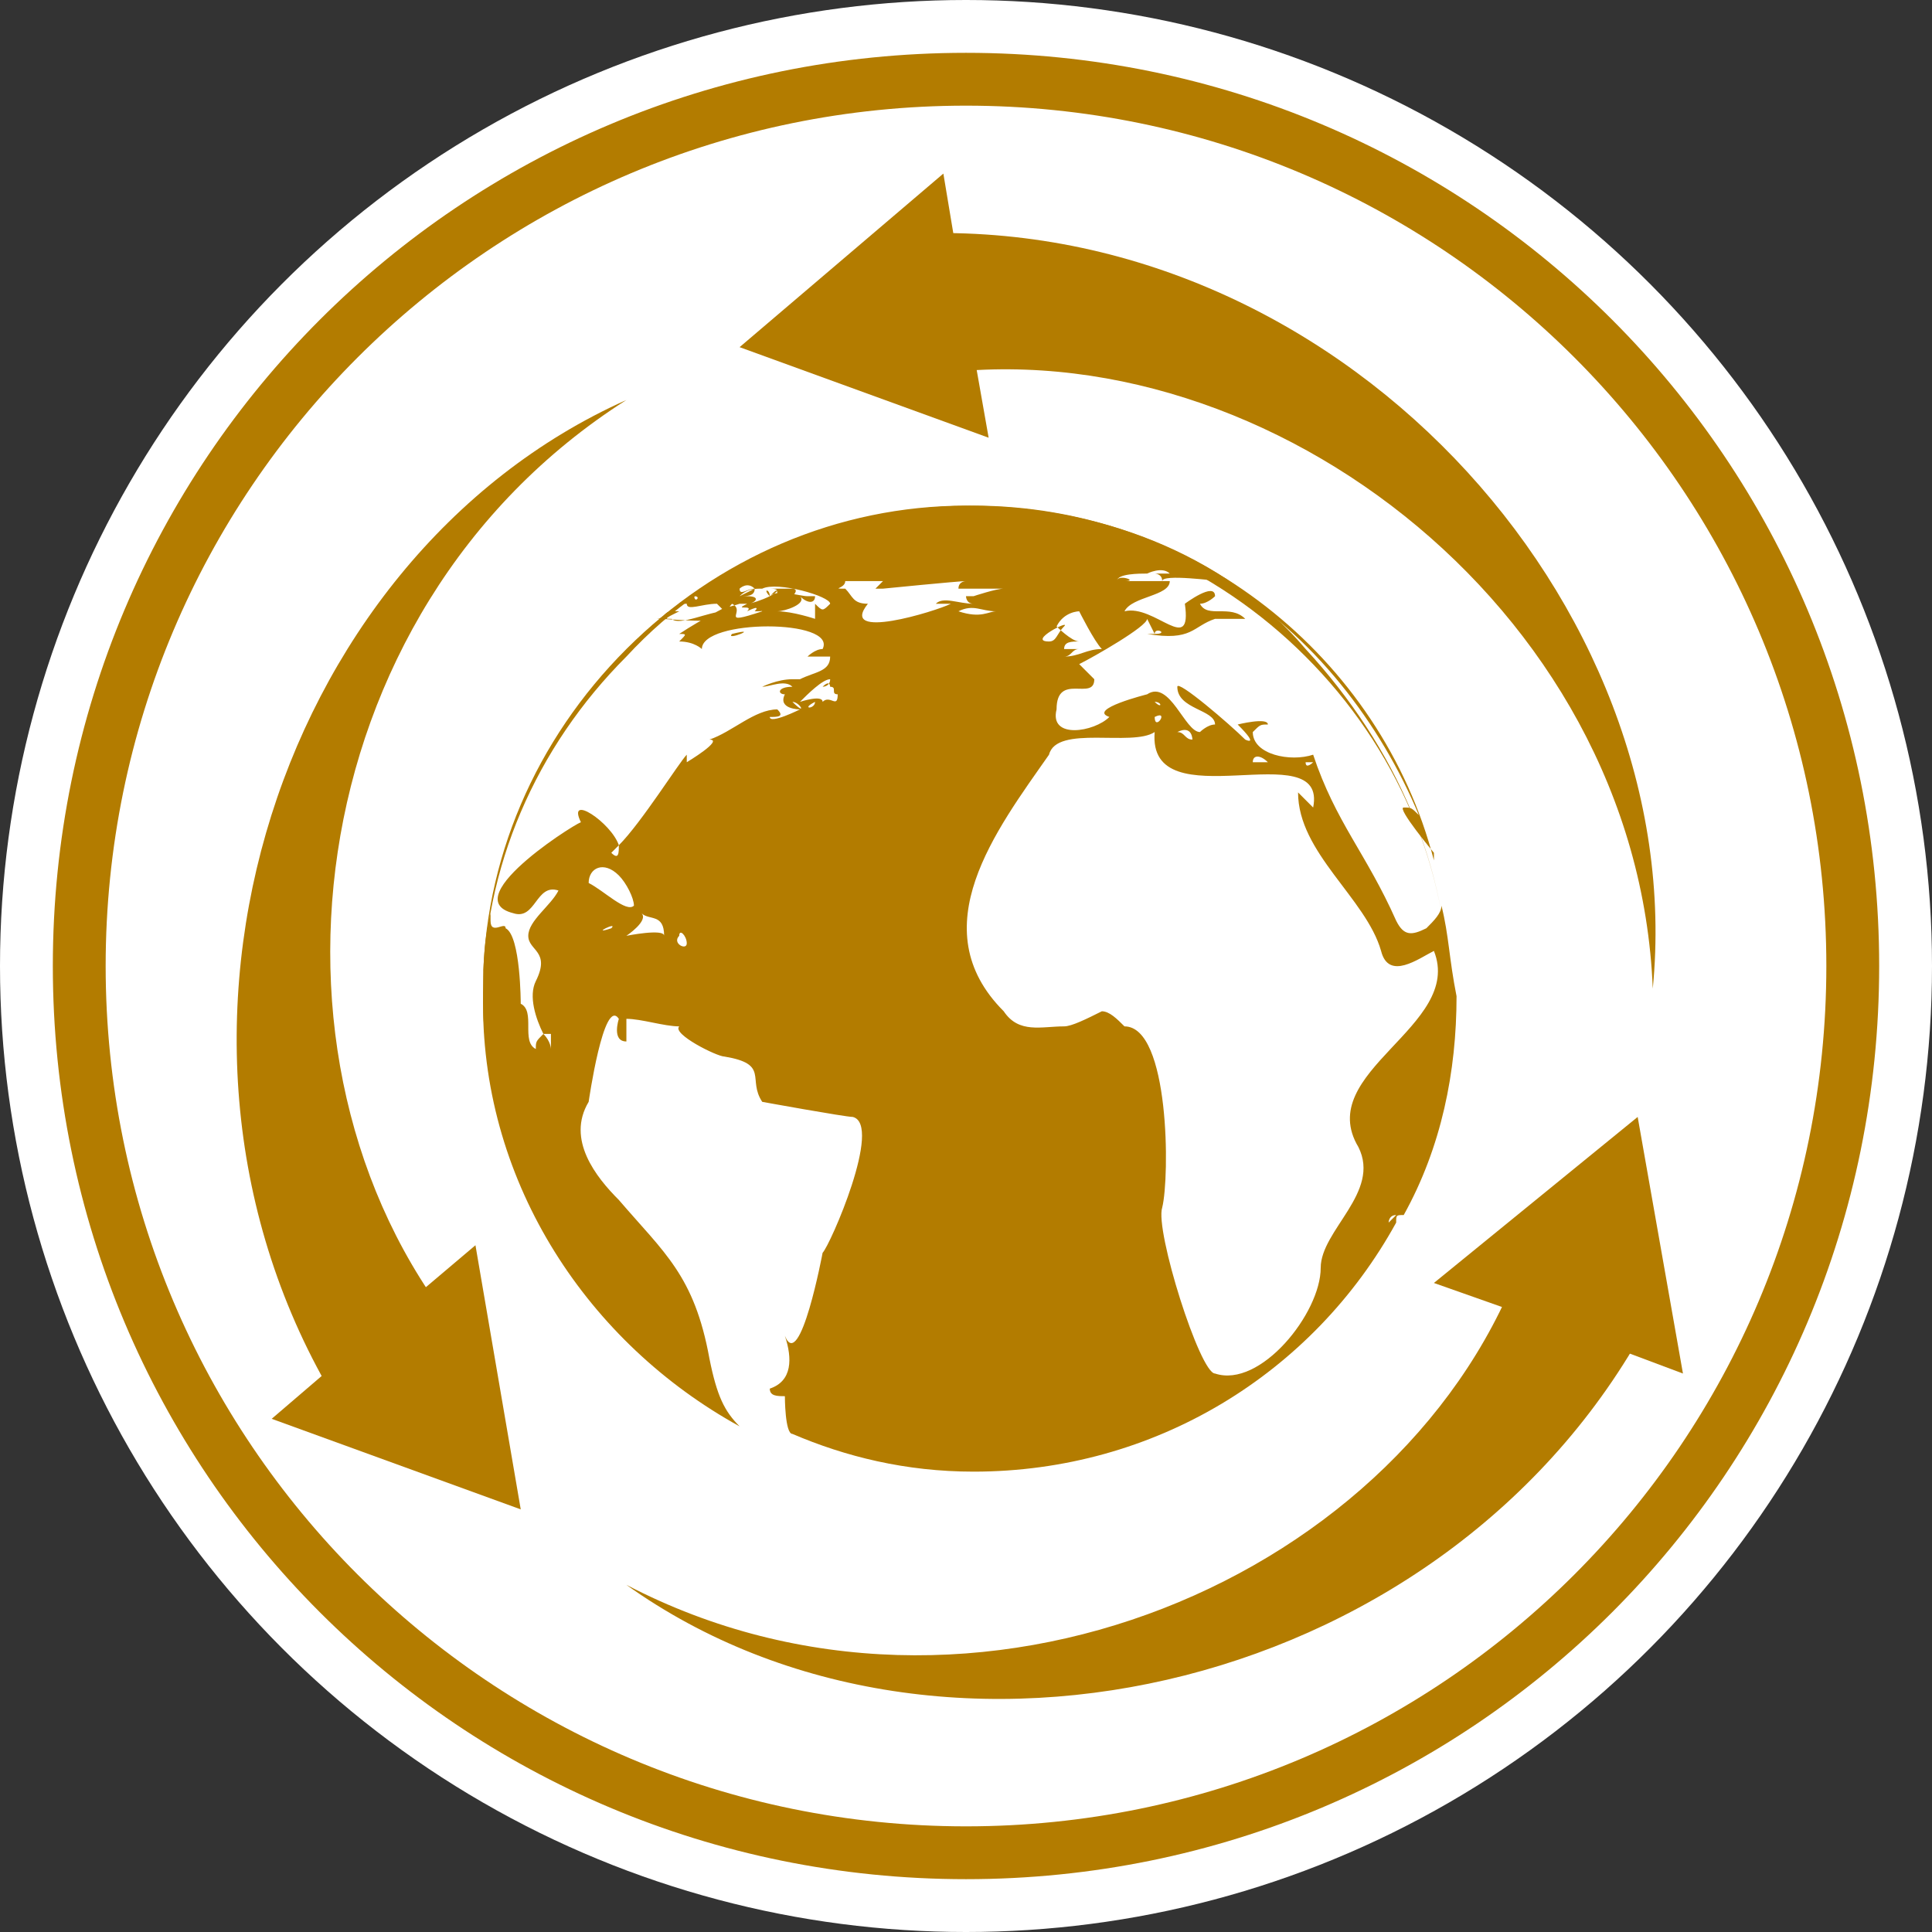
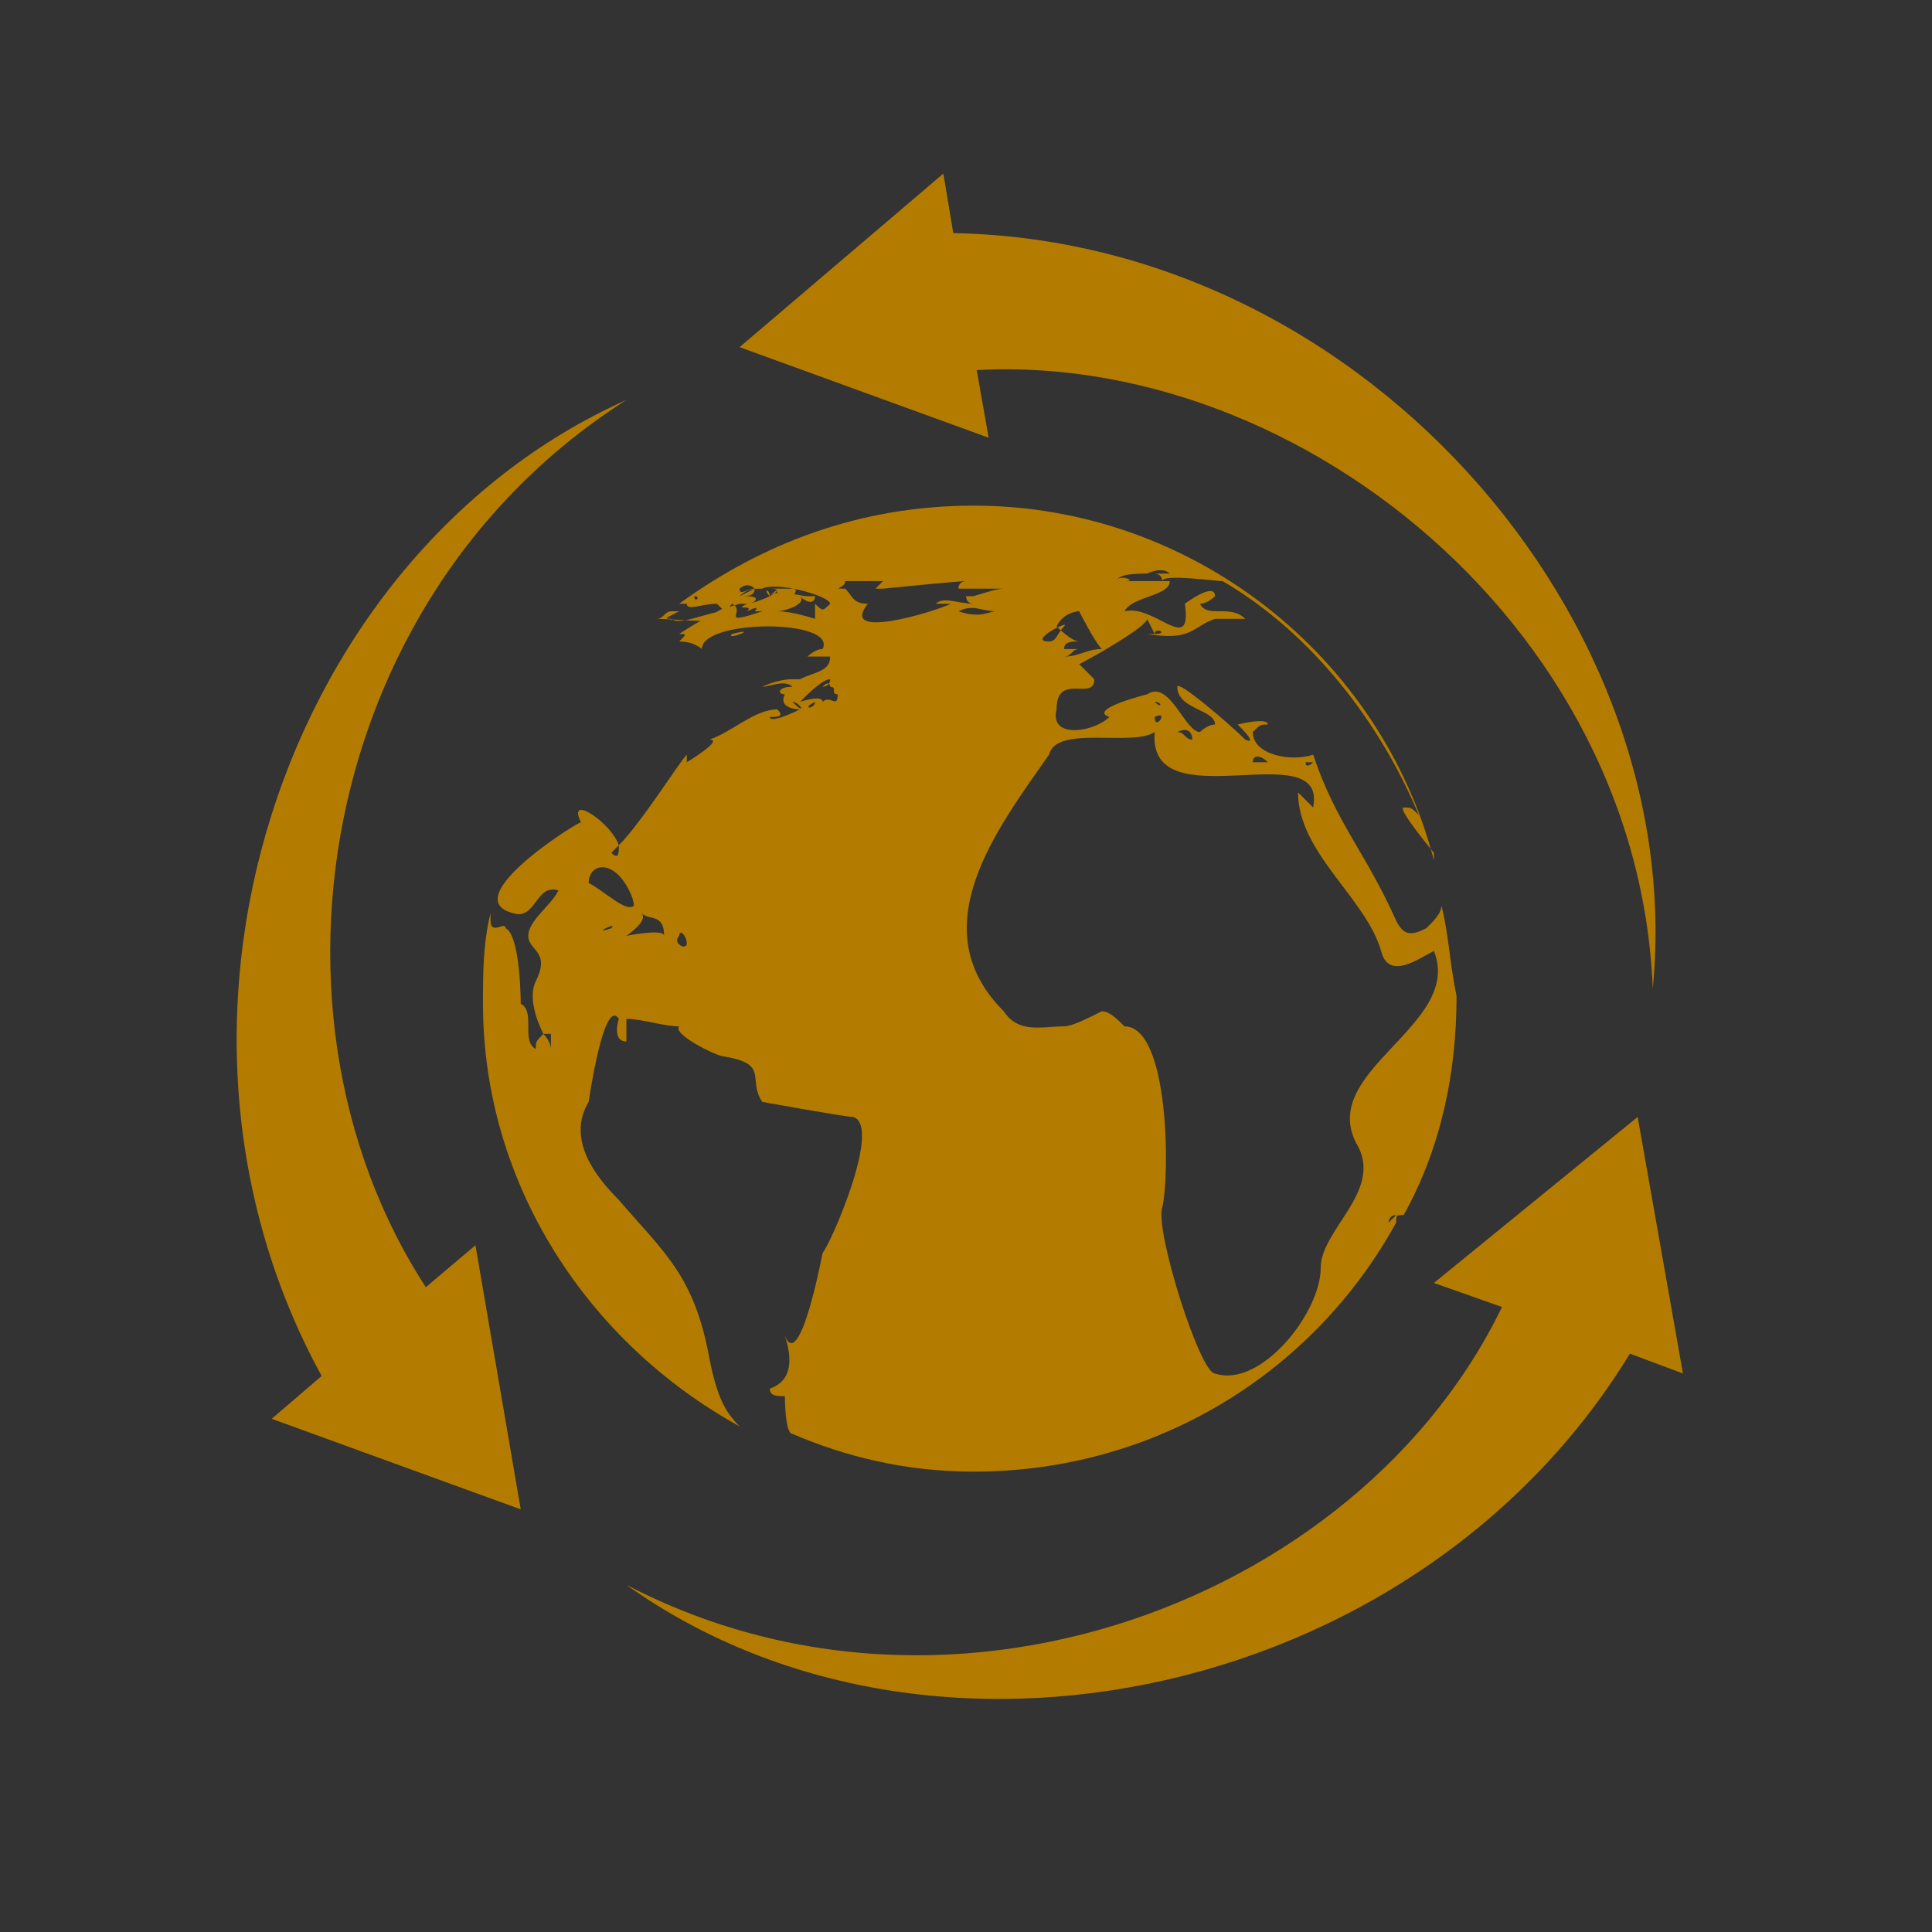
<svg xmlns="http://www.w3.org/2000/svg" xmlns:xlink="http://www.w3.org/1999/xlink" version="1.1" id="Ebene_1" x="0px" y="0px" viewBox="0 0 25.6 25.6" style="enable-background:new 0 0 25.6 25.6;" xml:space="preserve">
  <rect x="0" y="0" width="25.6" height="25.6" fill="#333333" stroke="none" />
  <style type="text/css">
	.st0{fill:#FFFFFF;}
	.st1{fill:#B37C00;}
	.st2{clip-path:url(#SVGID_2_);}
	.st3{fill:#7467A4;}
</style>
  <g>
-     <circle class="st0" cx="12.8" cy="12.8" r="12.8" />
    <g>
-       <path class="st0" d="M24.9,12.8c0,6.7-5.4,12.1-12.1,12.1c-6.7,0-12.1-5.4-12.1-12.1S6.1,0.7,12.8,0.7    C19.5,0.7,24.9,6.1,24.9,12.8z" />
      <g>
-         <path class="st1" d="M12.8,1.4c6.3,0,11.4,5.1,11.4,11.4c0,6.3-5.1,11.4-11.4,11.4c-6.3,0-11.4-5.1-11.4-11.4     C1.4,6.5,6.5,1.4,12.8,1.4 M12.8,0.7C6.1,0.7,0.7,6.1,0.7,12.8c0,6.7,5.4,12.1,12.1,12.1c6.7,0,12.1-5.4,12.1-12.1     C24.9,6.1,19.5,0.7,12.8,0.7L12.8,0.7z" />
-       </g>
+         </g>
    </g>
    <g>
      <defs>
        <path id="SVGID_1_" d="M24.9,12.8c0,6.7-5.4,12.1-12.1,12.1c-6.7,0-12.1-5.4-12.1-12.1S6.1,0.7,12.8,0.7     C19.5,0.7,24.9,6.1,24.9,12.8z" />
      </defs>
      <clipPath id="SVGID_2_">
        <use xlink:href="#SVGID_1_" style="overflow:visible;" />
      </clipPath>
      <g class="st2">
-         <path class="st3" d="M22.9-7.1L23-7.2l-0.1,0v0h0v-0.1l0,0v0h-0.8v0h-0.2c0,0,0,0,0,0c0,0,0-0.1,0-0.1c0,0,0,0,0,0c0,0,0,0,0,0     c0,0,0,0,0,0c0,0,0,0,0,0c0,0,0,0,0,0c0,0,0,0,0,0c0,0,0,0,0,0c0,0,0-0.1,0-0.1c0,0,0,0,0,0c0,0,0,0,0,0c0,0,0,0,0,0c0,0,0,0,0,0     c0,0,0,0,0,0s0,0,0,0c0,0,0,0,0,0l0,0c0,0,0,0,0,0c0,0,0,0,0,0c0,0,0,0,0,0c0,0,0,0,0,0s0,0,0,0c0,0,0,0,0,0c0,0,0,0,0,0     c0,0,0,0,0,0c0,0,0,0,0,0.1c0,0,0,0,0,0c0,0,0,0,0,0c0,0,0,0,0,0c0,0,0,0,0,0c0,0,0,0,0,0s0,0,0,0c0,0,0,0,0,0c0,0,0,0,0,0     c0,0,0,0,0,0c0,0,0,0,0,0c0,0,0,0,0,0c0,0,0,0,0,0c0,0,0,0,0,0s0,0,0,0c0,0,0,0,0,0c0,0,0-0.1,0-0.1s0-0.1,0,0c0,0,0,0,0,0     s0,0,0,0c0,0,0,0,0,0c0,0,0,0,0,0c0,0,0,0,0,0c0,0,0,0,0,0c0,0,0,0,0,0c0,0,0,0,0,0s0,0,0,0c0,0,0,0,0,0s0,0,0,0c0,0,0,0,0,0h0     l0,0c0,0,0,0,0,0c0,0,0,0,0,0c0,0,0,0,0,0c0,0,0,0,0,0s0,0,0,0c0,0,0,0,0,0c0,0,0,0,0,0c0,0,0,0,0,0c0,0,0,0,0,0c0,0,0,0,0,0     c0,0,0,0,0,0c0,0,0,0,0,0c0,0,0,0,0,0c0,0,0,0,0,0c0,0,0,0,0,0s0,0,0,0c0,0,0,0,0,0c0,0,0,0,0,0c0,0,0,0,0,0c0,0,0,0,0,0     c0,0,0,0,0,0c0,0,0,0,0,0c0,0,0,0,0,0c0,0,0,0,0,0c0,0,0,0,0,0c0,0,0,0,0,0l0,0l0,0c0,0,0,0,0,0s0,0,0,0c0,0,0,0,0,0     c0,0,0,0.1,0,0.1l0,0c0,0,0,0,0,0c0,0,0,0,0,0c0,0,0,0,0,0c0,0,0,0,0,0s0,0,0,0c0,0,0,0,0,0c0,0,0,0,0,0c0,0,0,0,0,0c0,0,0,0,0,0     c0,0,0,0,0,0c0,0,0,0,0,0c0,0,0,0,0,0s0,0,0,0c0,0,0,0,0,0c0,0,0,0,0,0c0,0,0,0,0,0c0,0,0,0,0,0c0,0,0,0,0-0.1c0,0,0,0,0,0     c0,0,0,0,0,0c0,0,0,0,0,0c0,0,0,0,0,0s0,0,0,0c0,0,0,0,0,0c0,0,0,0,0,0c0,0,0,0,0,0l0,0c0,0,0,0,0,0c0,0,0,0,0,0s0,0,0,0     c0,0,0,0,0,0c0,0,0,0,0,0c0,0,0,0,0,0c0,0,0,0,0,0c0,0,0,0.1,0,0.1c0,0,0,0,0,0c0,0,0,0,0,0c0,0,0,0,0,0c0,0,0,0,0,0c0,0,0,0,0,0     c0,0,0,0,0,0c0,0,0,0,0,0c0,0,0,0,0,0.1c0,0,0,0,0,0h-0.2v0h-0.8v0l0,0v0.1h0v0l-0.1,0l0.1,0.1l0,0.1h0v0h0V-6h0.1l0-0.9h0v0h0.3     v0h0V-6h0.1l0-0.9h0v0h0.3v0h0l0,0.9h0.1l0-0.9h0v0h0.4v0h0l0,0.9H22v-0.9h0v0h0.3v0h0l0,0.9h0.1l0-0.9h0v0h0.3v0h0l0,0.9h0.1     v-0.9h0L22.9-7.1L22.9-7.1L22.9-7.1z M21.6-7.8L21.6-7.8L21.6-7.8L21.6-7.8L21.6-7.8C21.6-7.8,21.6-7.8,21.6-7.8z M21.7-7.8     C21.6-7.8,21.6-7.8,21.7-7.8L21.7-7.8L21.7-7.8L21.7-7.8L21.7-7.8z M21.7-7.8L21.7-7.8C21.7-7.8,21.7-7.8,21.7-7.8L21.7-7.8     L21.7-7.8L21.7-7.8z M21.7-7.8L21.7-7.8L21.7-7.8C21.7-7.8,21.7-7.8,21.7-7.8L21.7-7.8L21.7-7.8z M21.6-7.4L21.6-7.4     C21.5-7.4,21.5-7.5,21.6-7.4L21.6-7.4L21.6-7.4L21.6-7.4L21.6-7.4z M21.6-7.4L21.6-7.4L21.6-7.4L21.6-7.4L21.6-7.4L21.6-7.4z      M21.6-7.4L21.6-7.4L21.6-7.4L21.6-7.4L21.6-7.4L21.6-7.4L21.6-7.4z M21.6-7.4C21.6-7.4,21.6-7.4,21.6-7.4L21.6-7.4L21.6-7.4     C21.6-7.5,21.6-7.5,21.6-7.4C21.6-7.5,21.6-7.5,21.6-7.4C21.6-7.5,21.6-7.5,21.6-7.4L21.6-7.4L21.6-7.4L21.6-7.4     C21.6-7.4,21.6-7.4,21.6-7.4C21.6-7.4,21.6-7.4,21.6-7.4z M21.7-7.4L21.7-7.4L21.7-7.4C21.6-7.4,21.7-7.4,21.7-7.4     C21.7-7.5,21.7-7.5,21.7-7.4L21.7-7.4L21.7-7.4C21.7-7.4,21.7-7.4,21.7-7.4C21.7-7.4,21.7-7.4,21.7-7.4z M21.8-7.5     C21.8-7.5,21.8-7.5,21.8-7.5C21.8-7.5,21.8-7.5,21.8-7.5C21.8-7.5,21.8-7.5,21.8-7.5C21.8-7.5,21.8-7.5,21.8-7.5     C21.8-7.5,21.8-7.5,21.8-7.5z M21.7-7.6C21.7-7.6,21.7-7.6,21.7-7.6C21.7-7.6,21.7-7.6,21.7-7.6C21.7-7.6,21.7-7.6,21.7-7.6     C21.7-7.6,21.7-7.6,21.7-7.6L21.7-7.6z M21.8-7.5L21.8-7.5L21.8-7.5L21.8-7.5L21.8-7.5C21.8-7.4,21.8-7.4,21.8-7.5     C21.8-7.4,21.8-7.5,21.8-7.5L21.8-7.5L21.8-7.5C21.8-7.5,21.8-7.5,21.8-7.5C21.8-7.5,21.8-7.5,21.8-7.5     C21.8-7.5,21.8-7.4,21.8-7.5L21.8-7.5C21.8-7.4,21.8-7.4,21.8-7.5C21.8-7.4,21.8-7.4,21.8-7.5L21.8-7.5L21.8-7.5     C21.8-7.4,21.8-7.4,21.8-7.5C21.8-7.4,21.8-7.4,21.8-7.5C21.8-7.5,21.8-7.5,21.8-7.5L21.8-7.5L21.8-7.5     C21.8-7.5,21.8-7.5,21.8-7.5C21.8-7.5,21.8-7.5,21.8-7.5z M21.8-7.4L21.8-7.4L21.8-7.4L21.8-7.4L21.8-7.4L21.8-7.4L21.8-7.4z      M21.9-7.4L21.9-7.4L21.9-7.4L21.9-7.4L21.9-7.4L21.9-7.4z M21.9-7.4L21.9-7.4L21.9-7.4L21.9-7.4L21.9-7.4L21.9-7.4     C21.9-7.5,21.9-7.4,21.9-7.4z" />
-       </g>
+         </g>
    </g>
  </g>
  <g>
    <g>
-       <path class="st1" d="M12.8,6.8L12.8,6.8c1.7,0,3.3,0.7,4.5,1.9c1.2,1.2,1.9,2.8,1.9,4.5c0,1.7-0.7,3.3-1.9,4.5    c-1.2,1.2-2.8,1.9-4.5,1.9h0c-1.7,0-3.3-0.7-4.5-1.9c-1.2-1.2-1.9-2.8-1.9-4.5c0-1.7,0.7-3.3,1.9-4.5C9.5,7.4,11.1,6.8,12.8,6.8z     M12.8,6.7c-1.7,0-3.3,0.7-4.5,1.9c-1.2,1.2-1.9,2.8-1.9,4.5c0,1.7,0.7,3.3,1.9,4.6c1.2,1.2,2.8,1.9,4.5,1.9h0    c1.7,0,3.3-0.7,4.5-1.9c1.2-1.2,1.9-2.8,1.9-4.5c0-1.7-0.7-3.3-1.9-4.6C16.2,7.3,14.5,6.7,12.8,6.7L12.8,6.7L12.8,6.7z" />
      <path class="st1" d="M8.5,8.5c0.1-0.1,0.2-0.2,0.3-0.3C8.7,8.3,8.6,8.4,8.5,8.5z M6.6,12L6.6,12C6.6,12,6.6,11.9,6.6,12    C6.6,11.9,6.6,12,6.6,12z M19,11.4C19,11.4,19,11.4,19,11.4C19,11.4,19,11.4,19,11.4C19,11.4,19,11.4,19,11.4z M8.9,8.1    C8.9,8.1,8.9,8.1,8.9,8.1C8.9,8.1,9,8.1,8.9,8.1C8.9,8.1,8.9,8.1,8.9,8.1z M6.6,11.8C6.6,11.8,6.6,11.8,6.6,11.8    C6.6,11.8,6.6,11.8,6.6,11.8z M6.6,11.7c0-0.1,0-0.1,0-0.2C6.6,11.6,6.6,11.7,6.6,11.7z M19,11.4c0,0,0,0.1,0,0.1    C19,11.5,19,11.5,19,11.4z M6.6,11.9c0,0,0-0.1,0-0.1C6.6,11.8,6.6,11.9,6.6,11.9z M18.4,16.2c0,0,0-0.1,0.1-0.1c0,0,0,0,0,0    C18.5,16.1,18.5,16.1,18.4,16.2z M10.5,19L10.5,19C10.5,19,10.4,19,10.5,19C10.4,19,10.5,19,10.5,19z M19.1,12    c0,0.1-0.1,0.2-0.2,0.3c-0.2,0.1-0.3,0.1-0.4-0.1c-0.4-0.9-0.8-1.3-1.1-2.2c-0.3,0.1-0.8,0-0.8-0.3c0.1-0.1,0.1-0.1,0.2-0.1    c0-0.1-0.4,0-0.4,0c0.3,0.3,0.1,0.2,0.1,0.2c0,0,0,0,0,0c-0.1,0-0.1,0,0,0c-0.2-0.2-0.9-0.8-0.9-0.7c0,0.3,0.5,0.3,0.5,0.5    c-0.1,0-0.2,0.1-0.2,0.1c-0.2,0-0.4-0.7-0.7-0.5c0,0-0.8,0.2-0.5,0.3c-0.2,0.2-0.8,0.3-0.7-0.1C14,8.9,14.5,9.3,14.5,9    c0,0-0.1-0.1-0.2-0.2c-0.1,0-0.1,0-0.1,0c0,0,0,0,0.1,0c0.2-0.1,0.9-0.5,0.9-0.6c0,0,0,0,0,0c0,0,0,0,0,0c0,0,0.1,0.2,0.1,0.2    c0,0-0.1,0-0.1,0c0.6,0.1,0.6-0.1,0.9-0.2c0.1,0,0.2,0,0.4,0C16.3,8,16,8.2,15.9,8c0.1,0,0.2-0.1,0.2-0.1C16.1,7.7,15.7,8,15.7,8    c0.1,0.7-0.4,0-0.8,0.1c0.1-0.2,0.6-0.2,0.6-0.4c-0.2,0-0.1,0-0.1,0c0-0.1,0.7,0,0.8,0c1.2,0.7,2.1,1.9,2.6,3.1    c-0.1-0.1-0.1-0.1-0.2-0.1c-0.1,0,0.4,0.6,0.4,0.6c0,0,0,0.1,0,0.1c-0.7-2.7-3.2-4.7-6.1-4.7C11.4,6.7,10.1,7.2,9,8    c0,0,0.1,0,0.1,0c0,0.1,0.2,0,0.4,0c0,0,0,0,0.1,0c0,0-0.1,0-0.1,0c0,0,0.1,0.1,0.1,0.1C9.4,8.1,9,8.3,8.9,8.2    c-0.1,0-0.1,0,0.1-0.1c0,0-0.1,0-0.1,0c-0.1,0-0.1,0.1-0.2,0.1c0,0,0,0,0,0c0,0,0,0,0,0c0,0,0,0,0,0c0.3,0,0.9,0.1,1-0.1    c-0.1,0,0-0.1,0-0.1c0,0,0,0,0,0c0,0,0,0,0,0c0.1,0,0.1,0,0.2,0c-0.2,0.1,0.1,0,0,0.1c0.2-0.1,0.1,0,0.1,0c0.1,0,0.2,0,0.2-0.1    c-0.1,0-0.2,0-0.3,0c0.1,0,0.2-0.1,0-0.1c0.1,0,0,0-0.1,0c0.1-0.1,0.2-0.1,0.3-0.1c-0.1,0-0.1,0,0.1,0c0,0,0,0,0,0h0    c0,0-0.1,0-0.1,0c0.2-0.1,0.9,0.1,0.9,0.2c-0.1,0.1-0.1,0.1-0.2,0c0,0,0,0.2,0,0.2c0,0-0.3-0.1-0.5-0.1c0,0-0.1,0-0.1,0    c0,0,0,0,0.1,0c0.1,0,0.4-0.1,0.3-0.2c0,0-0.1,0-0.1,0c0.1-0.1,0-0.1,0-0.1c0,0-0.2,0-0.3,0c0.3,0-0.2,0.2-0.3,0.2    c0,0.1,0.1,0,0.2,0.1c-0.6,0.2-0.2,0-0.4-0.1c0,0-0.4,0.2-0.7,0.4c0.1,0,0.1,0,0,0.1c0.2,0,0.3,0.1,0.3,0.1c0-0.4,1.8-0.4,1.6,0    c-0.1,0-0.2,0.1-0.2,0.1c0.1,0,0.2,0,0.3,0c0,0.2-0.2,0.2-0.4,0.3c0.1,0,0.1,0,0.1,0c0,0-0.1,0-0.2,0c-0.2,0-0.4,0.1-0.4,0.1    c0.1,0,0.3-0.1,0.4,0c-0.2,0-0.2,0.1-0.1,0.1c-0.1,0.2,0.2,0.2,0.2,0.2c0,0-0.4,0.2-0.4,0.1c0.1,0,0.2,0,0.1-0.1    c-0.3,0-0.6,0.3-0.9,0.4c0.2,0-0.3,0.3-0.3,0.3c0,0,0-0.1,0-0.1c-0.1,0.1-0.6,0.9-0.9,1.2c0,0.1,0,0.2-0.1,0.1    c0,0,0.1-0.1,0.1-0.1c-0.1-0.3-0.7-0.7-0.5-0.3c0.1-0.1-1.7,1-0.9,1.2c0.3,0.1,0.3-0.4,0.6-0.3c-0.1,0.2-0.4,0.4-0.4,0.6    c0,0.2,0.3,0.2,0.1,0.6c-0.1,0.2,0,0.5,0.1,0.7c0,0,0,0,0.1,0c0,0.1,0,0.2,0,0.2c0,0,0-0.1-0.1-0.2c-0.1,0.1-0.1,0.1-0.1,0.2    c-0.2-0.1,0-0.5-0.2-0.6c0,0,0-0.9-0.2-1c0-0.1-0.2,0.1-0.2-0.1c0,0,0-0.1,0-0.1c-0.1,0.4-0.1,0.8-0.1,1.2c0,2.4,1.4,4.5,3.4,5.6    c-0.2-0.2-0.3-0.4-0.4-0.9c-0.2-1.1-0.6-1.4-1.2-2.1c-0.3-0.3-0.7-0.8-0.4-1.3c0,0,0.2-1.4,0.4-1.1c0,0-0.1,0.3,0.1,0.3    c0,0,0-0.3,0-0.3c0.2,0,0.5,0.1,0.7,0.1c-0.1,0.1,0.5,0.4,0.6,0.4c0.6,0.1,0.3,0.3,0.5,0.6c0,0,1.1,0.2,1.2,0.2    c0.4,0.1-0.3,1.7-0.4,1.8c0,0-0.3,1.6-0.5,1.1c0.1,0.3,0.1,0.6-0.2,0.7c0,0.1,0.1,0.1,0.2,0.1c0,0,0,0.5,0.1,0.5    c0.7,0.3,1.5,0.5,2.4,0.5c2.4,0,4.5-1.3,5.6-3.3l0,0c0-0.1,0-0.1,0.1-0.1c0.5-0.9,0.7-1.9,0.7-2.9C19.2,12.7,19.2,12.4,19.1,12z     M15.8,8.2C15.8,8.3,15.8,8.3,15.8,8.2C15.8,8.3,15.8,8.2,15.8,8.2z M15.3,8.4C15.3,8.3,15.5,8.4,15.3,8.4L15.3,8.4z M15.3,8.3    C15.3,8.3,15.3,8.3,15.3,8.3C15.3,8.3,15.3,8.3,15.3,8.3z M10.6,8.1C10.5,8.1,10.5,8.1,10.6,8.1C10.5,8.1,10.5,8.1,10.6,8.1z     M9.7,8.4C10.1,8.3,9.6,8.5,9.7,8.4L9.7,8.4z M10.5,9.3C10.6,9.3,10.7,9.5,10.5,9.3L10.5,9.3z M8.5,11.1    C8.5,11.1,8.5,11.1,8.5,11.1C8.5,11.2,8.5,11.1,8.5,11.1z M8.6,11.8C8.6,11.8,8.6,11.8,8.6,11.8C8.5,11.8,8.6,11.8,8.6,11.8z     M8.5,11.1C8.6,11.1,8.3,11.1,8.5,11.1L8.5,11.1z M8.4,11.3C8.4,11.3,8.4,11.3,8.4,11.3C8.4,11.4,8.4,11.3,8.4,11.3z M8.1,12.3    C7.8,12.4,8.2,12.2,8.1,12.3L8.1,12.3z M7.8,11.7C7.8,11.7,7.8,11.7,7.8,11.7C7.8,11.7,7.7,11.7,7.8,11.7c0-0.2,0.2-0.3,0.4-0.1    c0.1,0.1,0.2,0.3,0.2,0.4C8.3,12.1,8,11.8,7.8,11.7z M8.3,12.4c0,0,0.3-0.2,0.2-0.3c0.1,0.1,0.3,0,0.3,0.3    C8.8,12.3,8.3,12.4,8.3,12.4z M9,12.4c0-0.1,0.1,0,0.1,0.1C9.1,12.6,8.9,12.5,9,12.4z M17.4,10.1c0,0-0.1,0.1-0.1,0    C17.3,10.1,17.3,10.1,17.4,10.1z M16.8,10.1c0,0-0.1,0-0.2,0C16.6,10,16.7,10,16.8,10.1z M15.8,9.8c-0.1,0-0.1-0.1-0.2-0.1    C15.8,9.6,15.8,9.8,15.8,9.8z M15.3,9.3C15.4,9.3,15.4,9.4,15.3,9.3L15.3,9.3z M15.3,9.5C15.3,9.5,15.3,9.4,15.3,9.5    C15.5,9.4,15.3,9.7,15.3,9.5z M14.9,9.5C14.9,9.5,14.8,9.5,14.9,9.5C14.9,9.5,14.9,9.5,14.9,9.5z M15.2,7.6    C15.2,7.6,15.2,7.6,15.2,7.6C15.1,7.6,15.1,7.6,15.2,7.6c0,0,0.2-0.1,0.3,0c-0.1,0-0.1,0-0.2,0c0,0,0.1,0,0.1,0.1c0,0-0.5,0-0.5,0    c0.2,0-0.1-0.1-0.1,0C14.8,7.6,15.1,7.6,15.2,7.6z M14.8,7.6C14.8,7.6,14.8,7.6,14.8,7.6C14.8,7.6,14.8,7.6,14.8,7.6    C14.8,7.6,14.8,7.6,14.8,7.6z M14.3,8.1c0,0,0.2,0.4,0.3,0.5c-0.2,0-0.3,0.1-0.5,0.1c0.1,0,0.1-0.1,0.2-0.1c-0.1,0-0.1,0-0.2,0    c0-0.1,0.1-0.1,0.2-0.1c-0.1,0-0.3-0.2-0.3-0.2C14.1,8.1,14.3,8.1,14.3,8.1z M14.2,8.3C14.2,8.4,14.2,8.4,14.2,8.3L14.2,8.3z     M14.1,8.1C14.1,8.1,14.1,8.1,14.1,8.1C14,8.1,14.1,8.1,14.1,8.1z M14.1,8.3c-0.1,0.1-0.1,0.2-0.2,0.2C13.6,8.5,14.2,8.2,14.1,8.3    z M10.2,7.7C10.1,7.7,10.3,7.7,10.2,7.7L10.2,7.7z M10,7.8c-0.1,0-0.2,0.1-0.2,0C9.8,7.8,9.9,7.7,10,7.8z M9.8,7.9L9.8,7.9    L9.8,7.9L9.8,7.9z M9.8,7.8C9.7,7.8,9.9,7.8,9.8,7.8L9.8,7.8z M9.7,7.9C9.7,7.9,9.9,7.8,9.7,7.9L9.7,7.9z M9.6,7.9    C9.8,7.9,9.6,7.9,9.6,7.9L9.6,7.9z M9.6,7.8C9.6,7.8,9.6,7.8,9.6,7.8C9.6,7.8,9.6,7.8,9.6,7.8z M9.5,7.8C9.5,7.8,9.7,7.8,9.5,7.8    L9.5,7.8z M9.4,7.8C9.4,7.8,9.4,7.8,9.4,7.8C9.4,7.8,9.4,7.8,9.4,7.8z M9.3,7.9C9.4,7.9,9.3,7.9,9.3,7.9L9.3,7.9z M9.3,7.9    C9.3,7.9,9.2,8,9.3,7.9L9.3,7.9z M9.2,7.9C9.2,7.9,9.2,7.9,9.2,7.9C9.3,7.9,9.2,8,9.2,7.9z M9.3,7.9c-0.2,0,0.1,0,0.2,0    c0,0,0.1,0,0.1,0c0,0,0,0,0.1,0C9.6,7.9,9.3,7.9,9.3,7.9z M9.6,8.2C9.6,8.2,9.6,8.2,9.6,8.2C9.6,8.2,9.6,8.2,9.6,8.2z M9.7,8.1    c0,0-0.2,0-0.1,0C9.5,8.1,9.7,8.1,9.7,8.1z M9.7,8c0.1,0,0.1,0,0.1,0c0,0,0,0,0,0c0,0,0,0,0,0C9.8,8,9.5,8.1,9.7,8z M9.8,7.9    C9.8,7.9,9.8,7.9,9.8,7.9C9.8,7.9,9.8,7.9,9.8,7.9c0,0,0.2-0.1,0.2-0.1C10,7.9,9.9,7.9,9.8,7.9z M10,7.9C10,7.9,10.2,7.8,10,7.9    L10,7.9z M10.1,7.8C10.1,7.8,10.3,7.7,10.1,7.8C10.2,7.8,10.2,7.8,10.1,7.8L10.1,7.8C10.2,7.8,10.1,7.8,10.1,7.8z M10.2,7.9    C10.2,7.8,10.2,7.8,10.2,7.9C10.2,7.8,10.1,7.8,10.2,7.9C10.2,7.8,10.2,7.8,10.2,7.9c0.1-0.1,0.1-0.1,0.1,0c-0.2,0,0.4,0,0.4,0    c0,0,0,0,0,0C10.6,7.9,10.3,7.8,10.2,7.9z M10.3,7.7C10.3,7.7,10.3,7.7,10.3,7.7C10.3,7.7,10.3,7.7,10.3,7.7z M10.6,7.9    c0.1,0,0.1,0,0.2,0C10.8,8,10.7,8,10.6,7.9z M10.8,9.3C10.8,9.4,10.6,9.4,10.8,9.3L10.8,9.3z M10.9,9.3    C10.9,9.3,10.9,9.3,10.9,9.3C10.9,9.3,10.9,9.3,10.9,9.3c0-0.1-0.3,0-0.3,0C10.7,9.2,10.9,9,11,9c0,0.1-0.1,0.1-0.1,0.1    c0.1-0.1,0.1,0,0.1,0c0.1,0,0,0.1,0.1,0.1C11.1,9.4,11,9.2,10.9,9.3z M11.4,8C11.4,8,11.4,8,11.4,8C11.4,8,11.4,8,11.4,8z M12.4,8    c0.1,0,0.1,0,0.2,0c-0.2,0.1-1.5,0.5-1.1,0c-0.1,0-0.1,0,0,0c-0.2,0-0.2-0.1-0.3-0.2c-0.2,0,0,0,0-0.1c0,0-0.1,0-0.1,0    c0,0,0.1-0.1,0.2-0.1c-0.3,0-0.6,0.1-0.8,0.1c0,0-0.1,0-0.1,0c0,0,0.1,0,0.1,0c0.1,0,0.1,0,0.2,0c-0.1-0.1-0.3,0-0.3,0    c0,0,0,0,0,0c0,0,0,0,0,0c0.5-0.1-0.1,0,0,0c-0.1,0,0.1,0,0.3,0c0.1,0,0.1,0,0.1,0c0,0,0,0-0.1,0c0.2,0-0.3,0,0.1,0c0,0,0,0-0.1,0    c0,0,0,0-0.1,0c0,0,0,0,0.1,0c0,0,0,0,0,0c0.2,0,1,0,1,0c0,0,0,0-0.1,0.1c0.1,0,0.1,0,0.1,0c0,0,1-0.1,1.1-0.1c-0.1,0-0.1,0,0,0    c0,0-0.1,0-0.1,0.1c0.1,0,0.4,0,0.6,0c0.1,0,0.1,0,0.1,0c0,0,0,0-0.1,0c-0.1,0-0.4,0.1-0.4,0.1c0.1,0,0.1,0,0.1,0    c-0.1,0-0.1,0-0.2,0c0,0,0,0.1,0.1,0.1C12.7,8,12.5,7.9,12.4,8C12.6,8,12.6,8,12.7,8C12.7,8,12.4,8,12.4,8z M12.7,8.1    C12.9,8.1,12.9,8.1,12.7,8.1c0.2-0.1,0.3,0,0.5,0C13.1,8.1,13,8.2,12.7,8.1C12.9,8.1,12.7,8.1,12.7,8.1z M18,15.2    c0.3,0.6-0.5,1.1-0.5,1.6c0,0.6-0.8,1.6-1.4,1.4c-0.2,0-0.8-1.9-0.7-2.2c0.1-0.4,0.1-2.4-0.5-2.4c-0.1-0.1-0.2-0.2-0.3-0.2    c-0.2,0.1-0.4,0.2-0.5,0.2c-0.3,0-0.6,0.1-0.8-0.2c-1.1-1.1-0.1-2.4,0.6-3.4C14,9.6,15,9.9,15.3,9.7c-0.1,1.2,2.3,0,2.1,1    c-0.1-0.1-0.1-0.1-0.2-0.2c0,0.8,0.9,1.4,1.1,2.1c0.1,0.4,0.5,0.1,0.7,0C19.4,13.6,17.4,14.2,18,15.2z M19.1,11.9    C19.1,11.9,19.1,11.9,19.1,11.9C19.1,11.9,19.1,11.9,19.1,11.9z M19.1,11.9c0-0.1,0-0.1,0-0.2C19.1,11.8,19.1,11.8,19.1,11.9z     M19.1,11.9C19.1,12,19.1,12,19.1,11.9C19.1,12,19.1,12,19.1,11.9C19.1,12,19.1,12,19.1,11.9z M10.2,7.8    C10.2,7.8,10.2,7.8,10.2,7.8C10.3,7.8,10.3,7.8,10.2,7.8z M7.8,11.7C7.8,11.7,7.8,11.7,7.8,11.7C7.8,11.7,7.8,11.7,7.8,11.7    C7.8,11.7,7.8,11.7,7.8,11.7z M15.3,7.6C15.3,7.6,15.2,7.6,15.3,7.6C15.3,7.6,15.3,7.6,15.3,7.6z M16,8.2C16,8.2,16.2,8.3,16,8.2    L16,8.2z" />
    </g>
    <g>
      <g>
        <g>
-           <path class="st1" d="M12,3.1c5.7-0.3,10.4,4.9,9.9,10C21.7,8,16.6,4.2,12.1,5L12,3.1z" />
+           <path class="st1" d="M12,3.1c5.7-0.3,10.4,4.9,9.9,10C21.7,8,16.6,4.2,12.1,5L12,3.1" />
        </g>
        <polygon class="st1" points="12.8,4.1 13.1,5.8 9.8,4.6 12.5,2.3    " />
      </g>
      <g>
        <g>
          <path class="st1" d="M4.6,18.8C1.5,14,3.6,7.4,8.3,5.3c-4.4,2.8-5.1,9-2.1,12.5L4.6,18.8z" />
        </g>
        <polygon class="st1" points="5,17.6 6.3,16.5 6.9,20 3.6,18.8    " />
      </g>
      <g>
        <g>
          <path class="st1" d="M21.9,17.4c-2.6,5-9.4,6.6-13.6,3.6c4.6,2.4,10.4-0.1,11.9-4.4L21.9,17.4z" />
        </g>
        <polygon class="st1" points="20.7,17.6 19,17 21.7,14.8 22.3,18.2    " />
      </g>
    </g>
  </g>
</svg>